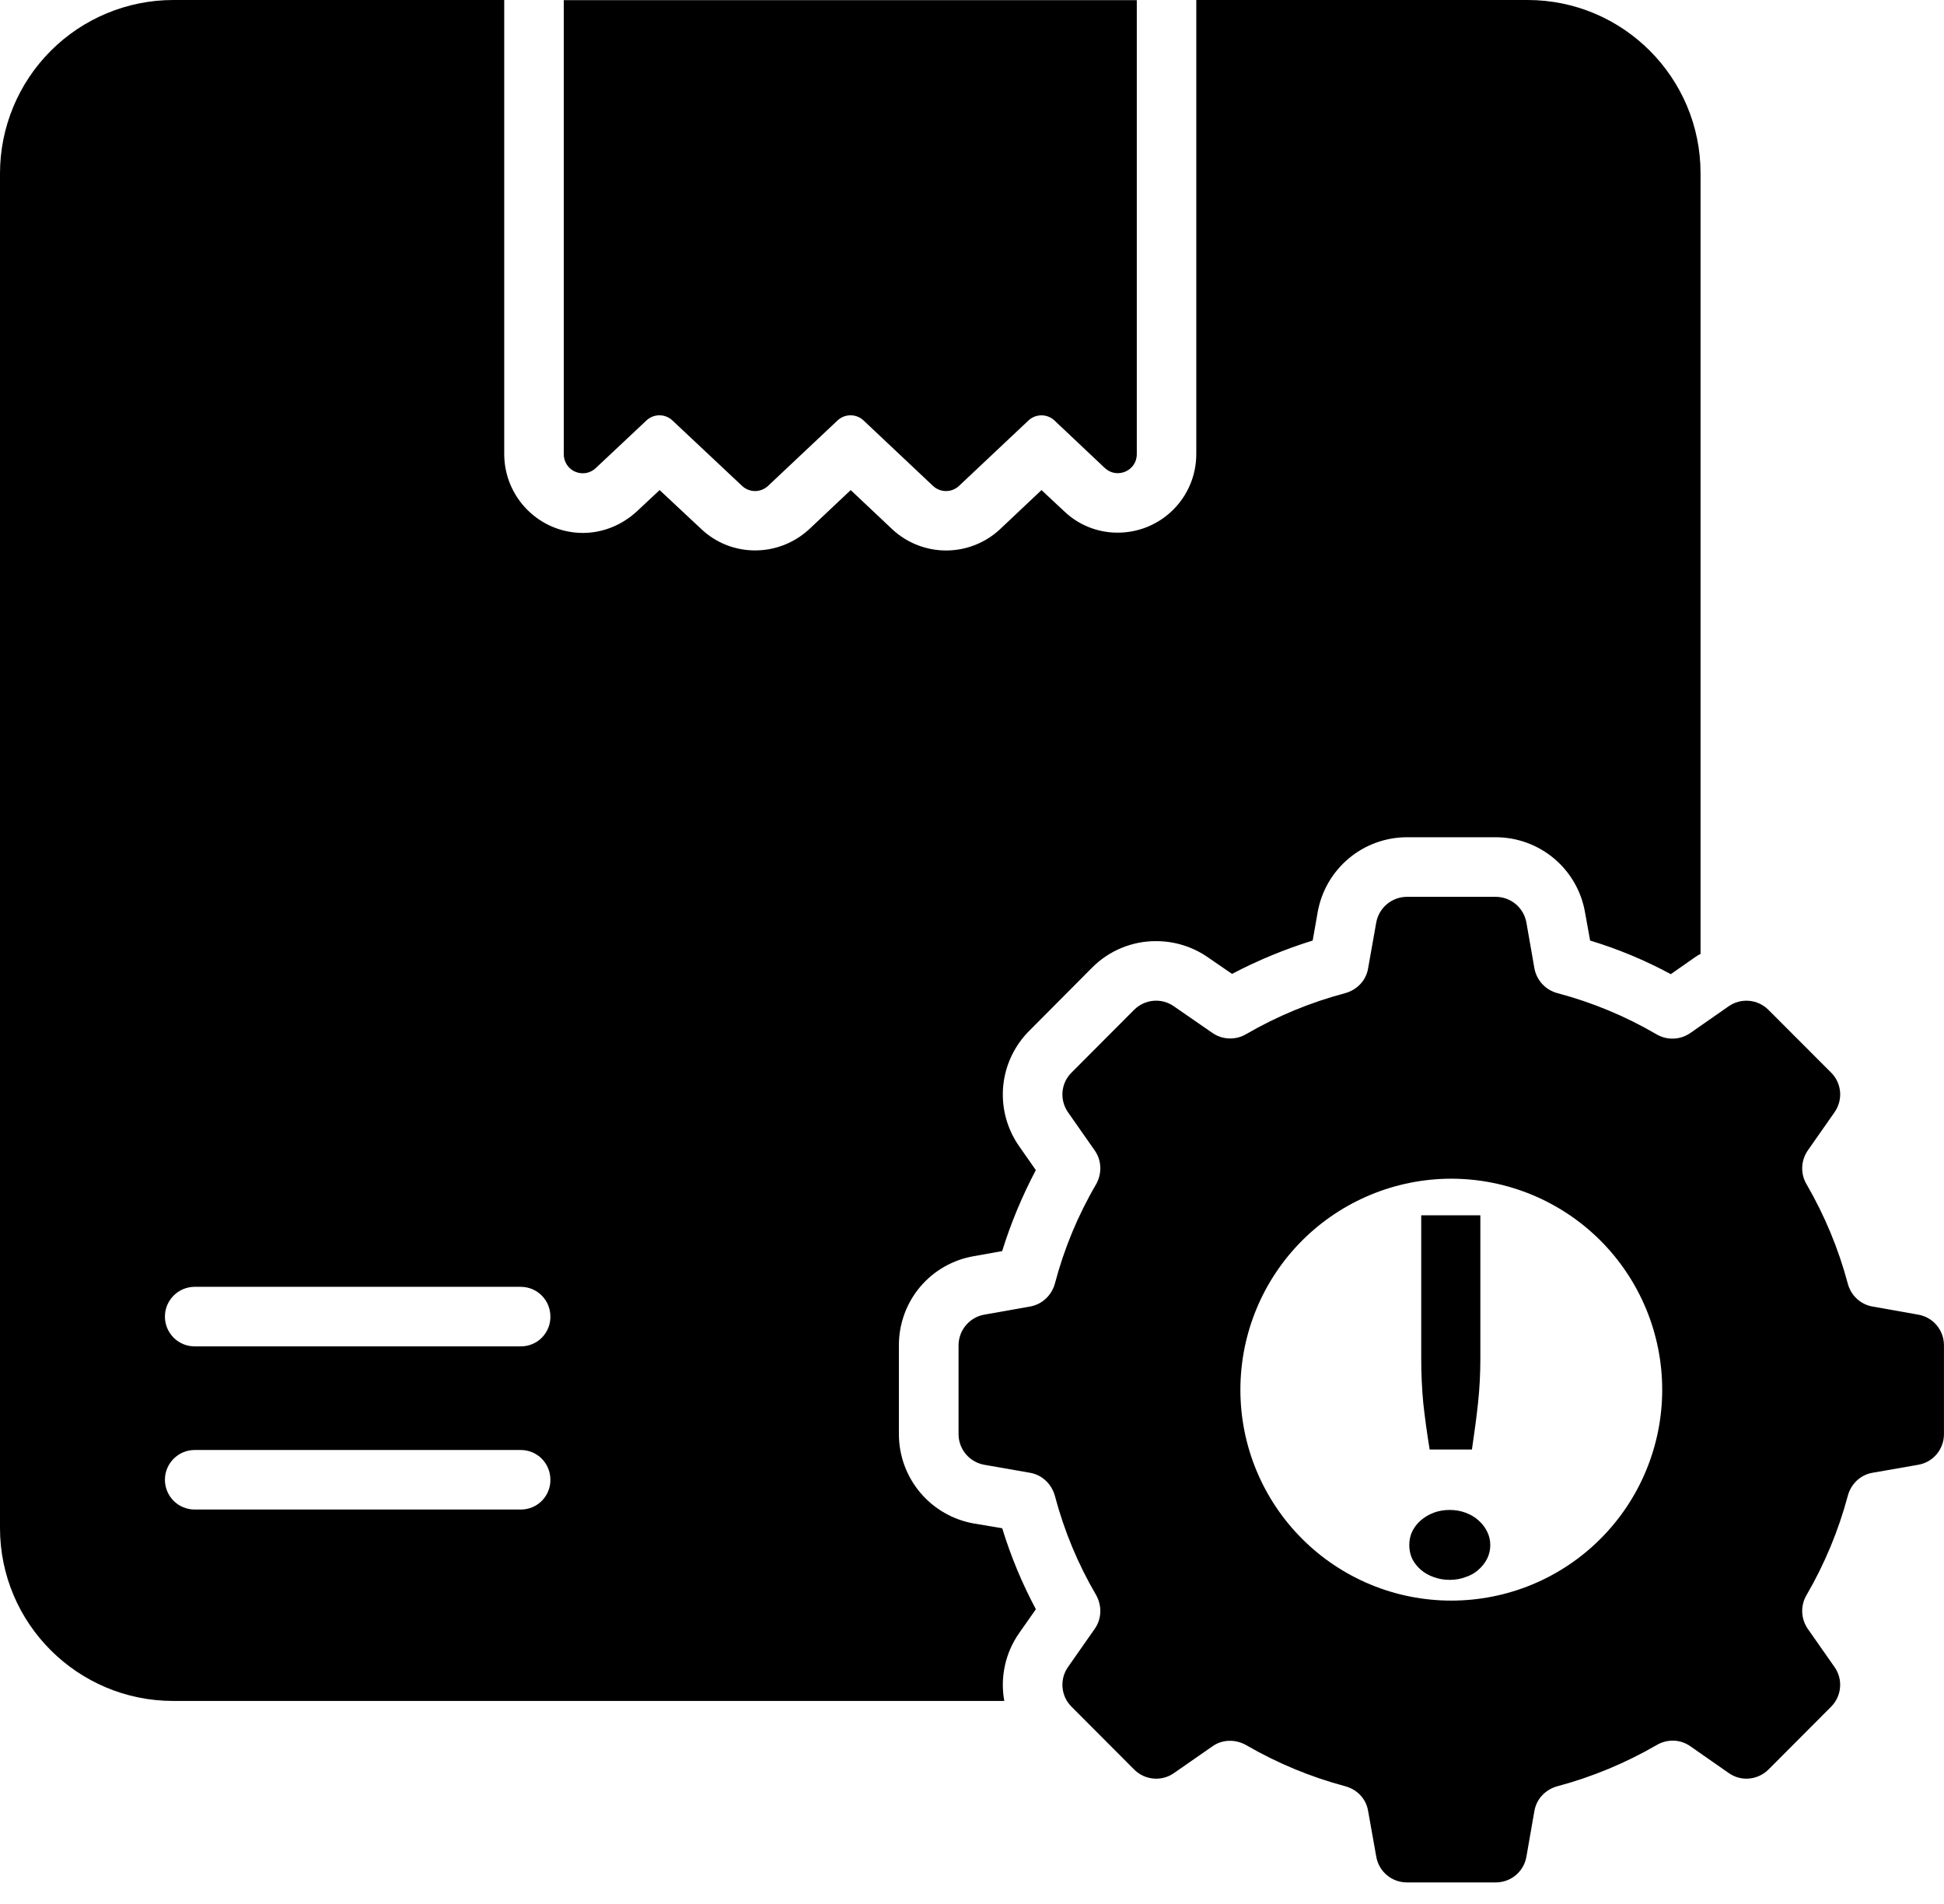
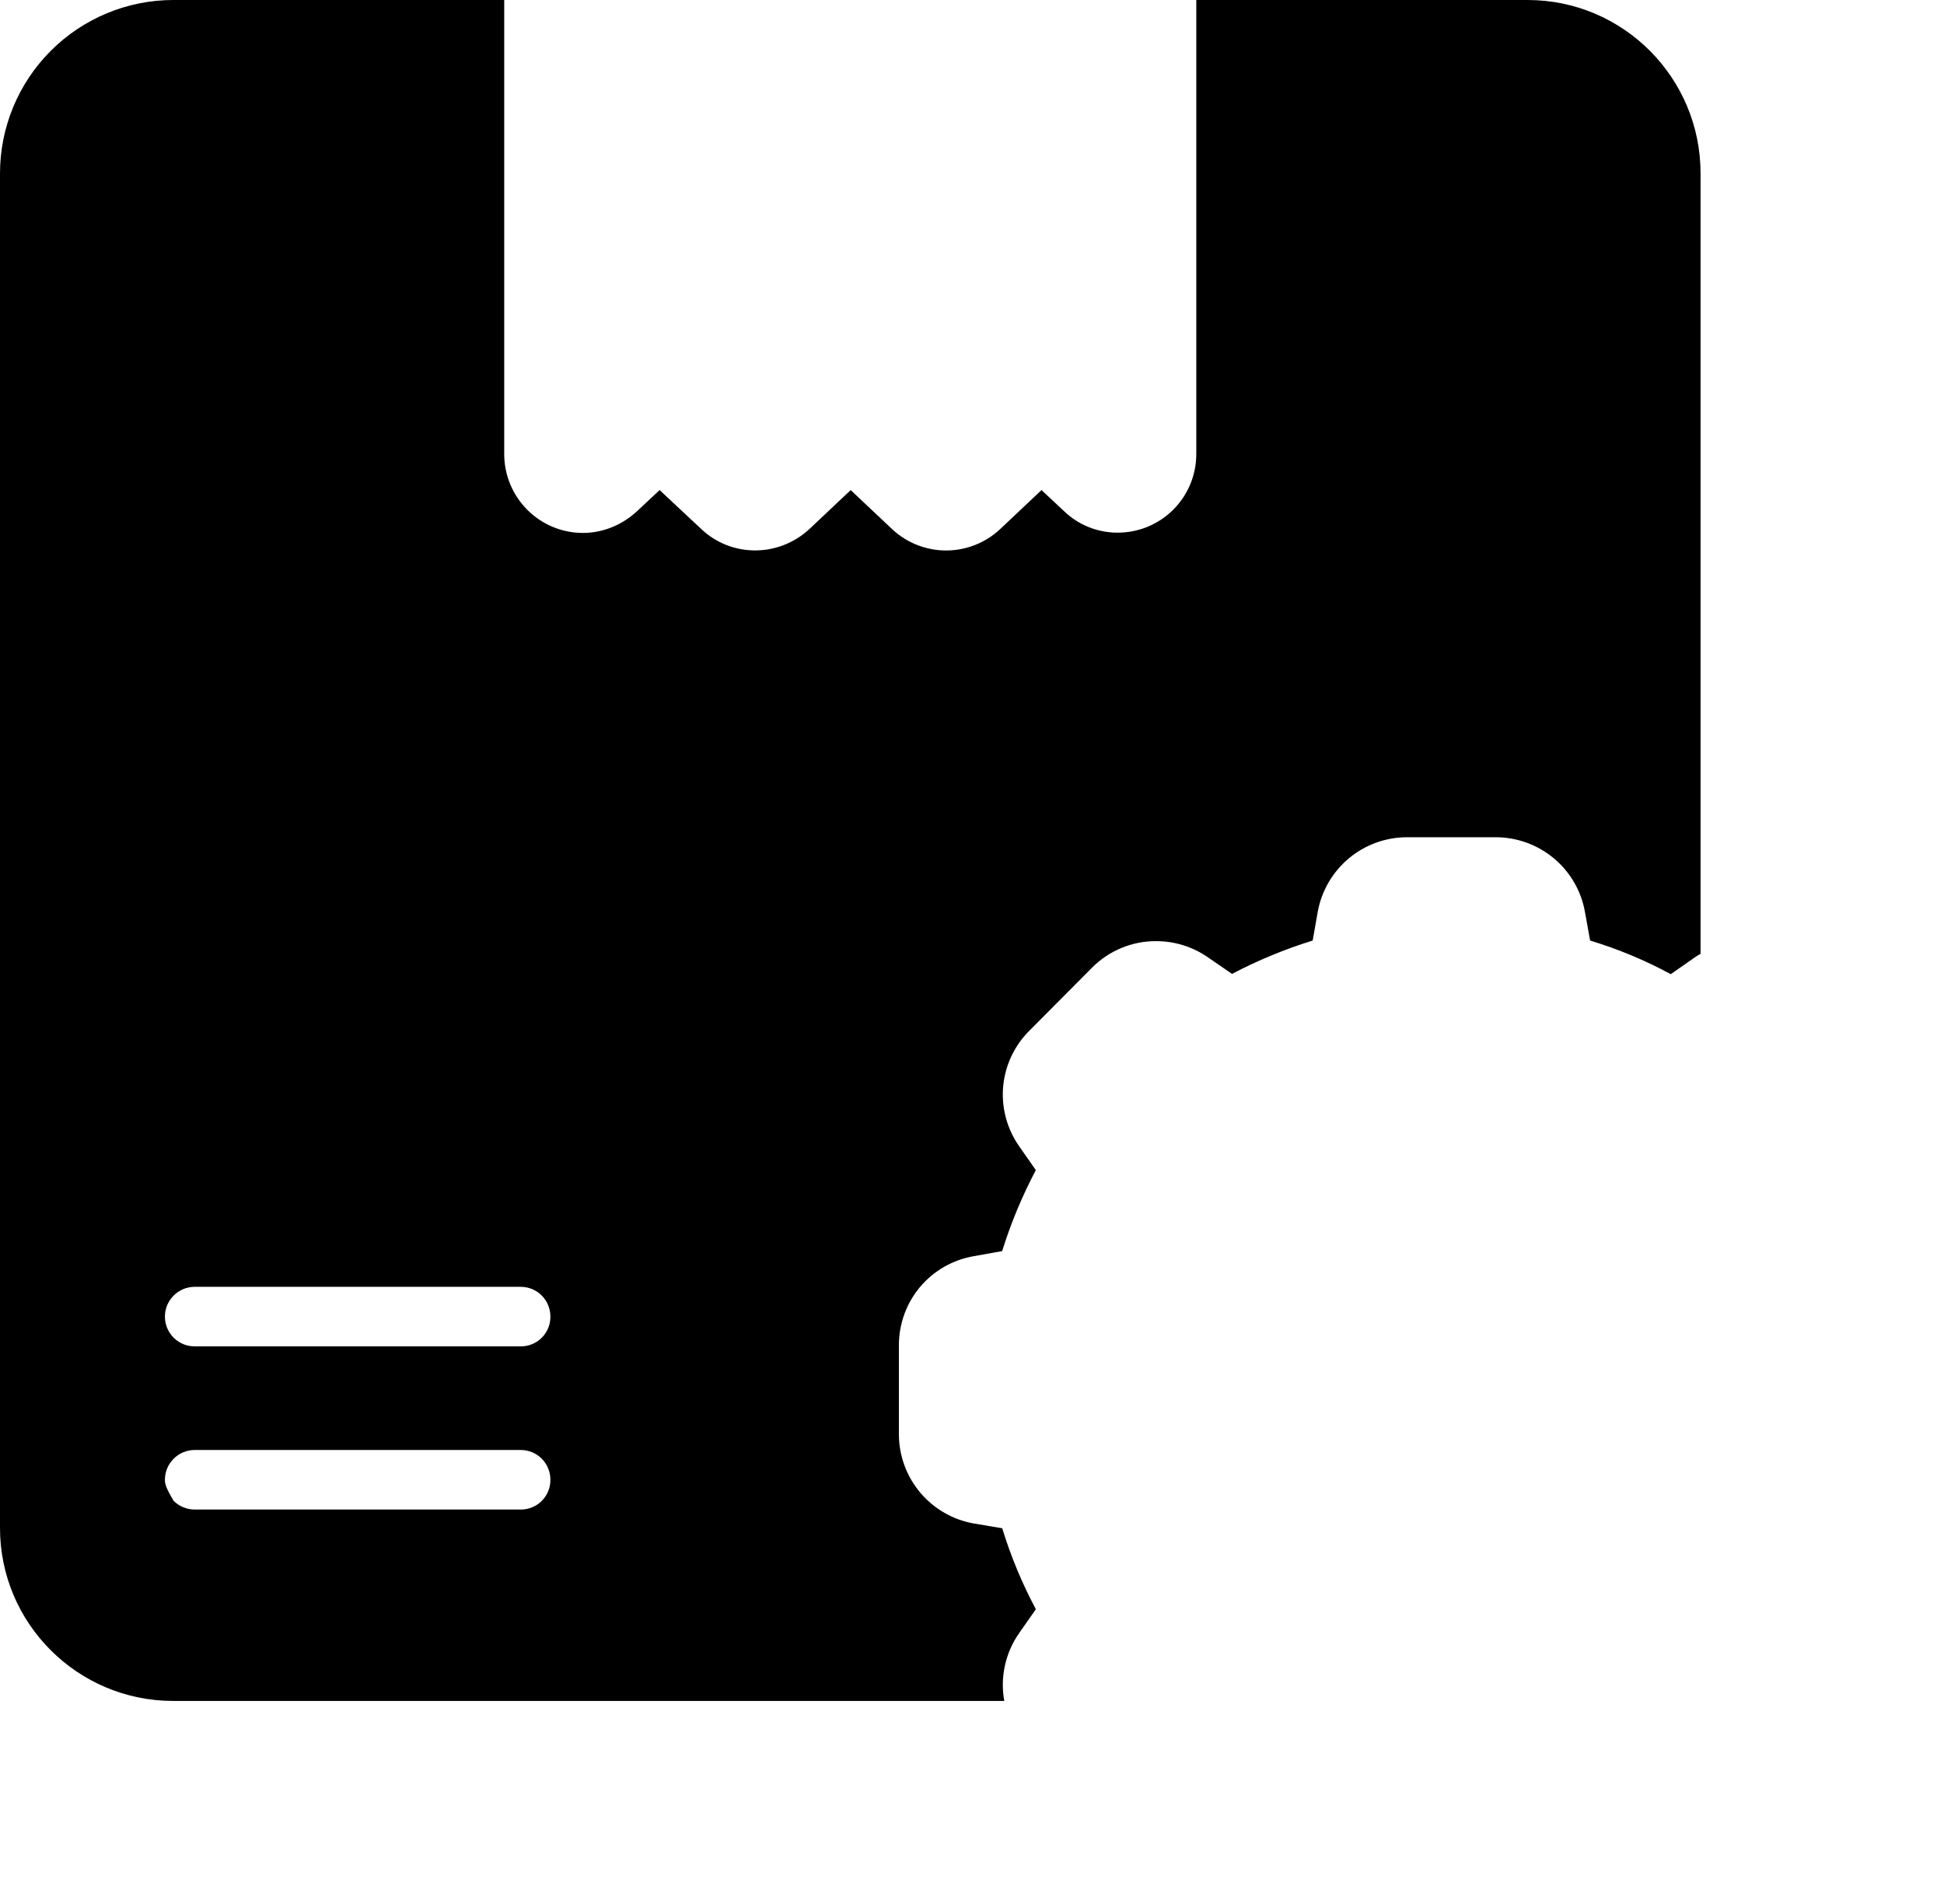
<svg xmlns="http://www.w3.org/2000/svg" width="48" height="47" viewBox="0 0 48 47" fill="none">
-   <path d="M13.92 11.215V0.004H28.069V11.212C28.069 11.623 27.579 11.834 27.279 11.553L26.036 10.38C25.949 10.298 25.834 10.253 25.715 10.253C25.596 10.253 25.481 10.298 25.394 10.38L23.679 11.995C23.593 12.077 23.478 12.122 23.358 12.122C23.239 12.122 23.124 12.077 23.037 11.995L21.322 10.379C21.235 10.297 21.12 10.252 21.001 10.252C20.882 10.252 20.767 10.297 20.68 10.379L18.964 11.995C18.877 12.076 18.763 12.122 18.643 12.122C18.524 12.122 18.41 12.076 18.323 11.995L16.603 10.379C16.516 10.297 16.402 10.252 16.282 10.252C16.163 10.252 16.049 10.297 15.962 10.379L14.709 11.556C14.643 11.619 14.559 11.661 14.469 11.677C14.379 11.692 14.287 11.681 14.203 11.645C14.119 11.609 14.047 11.549 13.997 11.472C13.947 11.396 13.92 11.306 13.92 11.215ZM47.364 32.453L46.231 32.252C45.931 32.198 45.699 31.974 45.623 31.682C45.395 30.828 45.055 30.009 44.612 29.244C44.534 29.117 44.495 28.97 44.499 28.821C44.503 28.672 44.55 28.527 44.634 28.404L45.296 27.458C45.4 27.311 45.449 27.131 45.434 26.952C45.418 26.772 45.34 26.604 45.212 26.477L43.665 24.929C43.537 24.801 43.369 24.722 43.189 24.706C43.009 24.69 42.829 24.738 42.681 24.842L41.733 25.503C41.611 25.587 41.468 25.634 41.319 25.639C41.171 25.644 41.025 25.606 40.897 25.53C40.134 25.085 39.315 24.744 38.46 24.518C38.316 24.481 38.186 24.404 38.085 24.296C37.983 24.187 37.914 24.052 37.887 23.906L37.689 22.774C37.657 22.596 37.564 22.435 37.426 22.319C37.287 22.203 37.112 22.139 36.932 22.139H34.739C34.366 22.139 34.047 22.409 33.981 22.774L33.78 23.906C33.731 24.206 33.503 24.439 33.21 24.518C32.357 24.744 31.537 25.083 30.773 25.526C30.646 25.602 30.499 25.64 30.351 25.635C30.203 25.631 30.059 25.583 29.937 25.499L28.986 24.842C28.839 24.738 28.66 24.69 28.481 24.705C28.301 24.721 28.133 24.799 28.005 24.926L26.458 26.477C26.193 26.739 26.158 27.153 26.371 27.458L27.033 28.404C27.207 28.655 27.211 28.982 27.059 29.244C26.613 30.007 26.273 30.827 26.048 31.682C25.968 31.974 25.736 32.198 25.436 32.252L24.303 32.453C24.126 32.484 23.965 32.577 23.849 32.716C23.732 32.854 23.669 33.029 23.668 33.209V35.403C23.668 35.776 23.938 36.095 24.303 36.159L25.435 36.357C25.736 36.41 25.968 36.638 26.048 36.931C26.276 37.794 26.618 38.612 27.059 39.365C27.211 39.63 27.207 39.953 27.033 40.205L26.371 41.151C26.158 41.456 26.193 41.87 26.458 42.132L28.005 43.683C28.268 43.946 28.683 43.983 28.986 43.77L29.937 43.109C30.184 42.934 30.507 42.93 30.774 43.082C31.538 43.525 32.357 43.865 33.21 44.093C33.503 44.17 33.731 44.401 33.78 44.702L33.982 45.834C34.047 46.204 34.366 46.469 34.739 46.469H36.932C37.305 46.469 37.624 46.204 37.689 45.835L37.887 44.702C37.939 44.402 38.168 44.17 38.46 44.093C39.323 43.862 40.14 43.52 40.898 43.082C41.16 42.926 41.483 42.93 41.733 43.105L42.681 43.766C42.984 43.984 43.399 43.946 43.665 43.683L45.212 42.132C45.474 41.87 45.512 41.455 45.296 41.151L44.634 40.205C44.55 40.082 44.503 39.937 44.499 39.788C44.495 39.639 44.534 39.492 44.612 39.365C45.055 38.601 45.395 37.783 45.623 36.931C45.699 36.638 45.93 36.41 46.231 36.357L47.364 36.159C47.733 36.095 47.999 35.776 47.999 35.403V33.209C47.999 32.837 47.733 32.517 47.364 32.453ZM35.834 39.512C35.15 39.512 34.473 39.378 33.841 39.116C33.21 38.855 32.636 38.472 32.152 37.988C31.668 37.505 31.285 36.931 31.023 36.3C30.761 35.668 30.627 34.991 30.627 34.307C30.627 32.926 31.175 31.601 32.151 30.624C33.128 29.647 34.453 29.098 35.834 29.097C37.215 29.098 38.54 29.647 39.517 30.624C40.493 31.601 41.042 32.926 41.042 34.307C41.042 34.991 40.907 35.668 40.645 36.3C40.384 36.931 40 37.505 39.516 37.989C39.033 38.472 38.459 38.855 37.827 39.117C37.195 39.378 36.518 39.512 35.834 39.512Z" fill="black" />
-   <path d="M37.718 0H29.538V11.209C29.538 11.464 29.488 11.716 29.391 11.951C29.293 12.187 29.15 12.401 28.97 12.581C28.79 12.761 28.576 12.904 28.34 13.002C28.105 13.099 27.853 13.149 27.598 13.149C27.105 13.151 26.63 12.961 26.275 12.62L25.716 12.098L24.688 13.068C24.327 13.403 23.853 13.589 23.361 13.589C22.869 13.589 22.395 13.403 22.034 13.068L21.005 12.098L19.976 13.068C19.204 13.773 18.044 13.751 17.316 13.06L16.287 12.098L15.721 12.627C15.353 12.964 14.883 13.156 14.39 13.156C13.876 13.155 13.384 12.95 13.021 12.586C12.657 12.223 12.452 11.73 12.45 11.216V0H4.277C3.143 0.001 2.056 0.452 1.254 1.254C0.452 2.056 0.001 3.144 0 4.278V37.719C0 40.078 1.919 41.989 4.277 41.989H24.797C24.744 41.699 24.75 41.402 24.813 41.114C24.876 40.827 24.995 40.554 25.165 40.313L25.577 39.725C25.236 39.087 24.958 38.418 24.746 37.726L24.048 37.609C23.529 37.518 23.059 37.247 22.72 36.844C22.381 36.44 22.195 35.931 22.195 35.404V33.206C22.195 32.68 22.38 32.171 22.719 31.768C23.058 31.366 23.529 31.097 24.048 31.009L24.745 30.884C24.959 30.193 25.239 29.524 25.576 28.885L25.165 28.297C24.862 27.865 24.722 27.34 24.77 26.815C24.819 26.29 25.053 25.799 25.43 25.43L26.965 23.887C27.172 23.678 27.419 23.513 27.69 23.401C27.961 23.289 28.252 23.231 28.546 23.233C29.006 23.232 29.455 23.373 29.832 23.637L30.42 24.041C31.058 23.707 31.724 23.431 32.412 23.218L32.536 22.513C32.629 21.995 32.901 21.527 33.304 21.19C33.707 20.852 34.216 20.668 34.742 20.668H36.931C37.458 20.668 37.968 20.854 38.371 21.192C38.775 21.531 39.046 22.001 39.136 22.52L39.262 23.218C39.952 23.427 40.62 23.705 41.254 24.048L41.842 23.637C41.885 23.607 41.937 23.571 41.989 23.549V4.278C41.989 1.919 40.078 0 37.718 0ZM12.855 37.264H4.808C4.711 37.264 4.615 37.245 4.526 37.208C4.437 37.172 4.355 37.117 4.287 37.049C4.219 36.981 4.165 36.9 4.128 36.81C4.091 36.721 4.072 36.625 4.072 36.529C4.072 36.124 4.402 35.794 4.808 35.794H12.855C13.268 35.794 13.59 36.124 13.59 36.529C13.591 36.626 13.573 36.722 13.536 36.811C13.499 36.901 13.445 36.982 13.377 37.051C13.309 37.119 13.227 37.173 13.137 37.21C13.048 37.246 12.952 37.265 12.855 37.264ZM12.855 33.236H4.808C4.711 33.236 4.615 33.218 4.526 33.181C4.437 33.144 4.355 33.09 4.287 33.022C4.219 32.953 4.165 32.872 4.128 32.783C4.091 32.694 4.072 32.598 4.072 32.501C4.072 32.097 4.402 31.766 4.808 31.766H12.855C13.268 31.766 13.59 32.097 13.59 32.501C13.591 32.598 13.573 32.694 13.536 32.784C13.499 32.873 13.445 32.955 13.377 33.023C13.309 33.092 13.227 33.146 13.137 33.182C13.048 33.219 12.952 33.237 12.855 33.236Z" fill="black" />
-   <path d="M36.552 30V33.538C36.552 33.909 36.533 34.274 36.495 34.633C36.456 34.988 36.406 35.371 36.344 35.783H35.3C35.233 35.371 35.181 34.988 35.142 34.633C35.109 34.274 35.092 33.909 35.092 33.538V30H36.552ZM34.797 38.14C34.797 38.021 34.821 37.909 34.869 37.806C34.922 37.699 34.993 37.606 35.085 37.528C35.176 37.45 35.281 37.388 35.401 37.342C35.521 37.297 35.653 37.274 35.797 37.274C35.936 37.274 36.066 37.297 36.185 37.342C36.31 37.388 36.416 37.45 36.502 37.528C36.593 37.606 36.665 37.699 36.718 37.806C36.77 37.909 36.797 38.021 36.797 38.14C36.797 38.264 36.77 38.377 36.718 38.48C36.665 38.584 36.593 38.674 36.502 38.753C36.416 38.831 36.31 38.891 36.185 38.932C36.066 38.977 35.936 39 35.797 39C35.653 39 35.521 38.977 35.401 38.932C35.281 38.891 35.176 38.831 35.085 38.753C34.993 38.674 34.922 38.584 34.869 38.48C34.821 38.377 34.797 38.264 34.797 38.14Z" fill="black" />
+   <path d="M37.718 0H29.538V11.209C29.538 11.464 29.488 11.716 29.391 11.951C29.293 12.187 29.15 12.401 28.97 12.581C28.79 12.761 28.576 12.904 28.34 13.002C28.105 13.099 27.853 13.149 27.598 13.149C27.105 13.151 26.63 12.961 26.275 12.62L25.716 12.098L24.688 13.068C24.327 13.403 23.853 13.589 23.361 13.589C22.869 13.589 22.395 13.403 22.034 13.068L21.005 12.098L19.976 13.068C19.204 13.773 18.044 13.751 17.316 13.06L16.287 12.098L15.721 12.627C15.353 12.964 14.883 13.156 14.39 13.156C13.876 13.155 13.384 12.95 13.021 12.586C12.657 12.223 12.452 11.73 12.45 11.216V0H4.277C3.143 0.001 2.056 0.452 1.254 1.254C0.452 2.056 0.001 3.144 0 4.278V37.719C0 40.078 1.919 41.989 4.277 41.989H24.797C24.744 41.699 24.75 41.402 24.813 41.114C24.876 40.827 24.995 40.554 25.165 40.313L25.577 39.725C25.236 39.087 24.958 38.418 24.746 37.726L24.048 37.609C23.529 37.518 23.059 37.247 22.72 36.844C22.381 36.44 22.195 35.931 22.195 35.404V33.206C22.195 32.68 22.38 32.171 22.719 31.768C23.058 31.366 23.529 31.097 24.048 31.009L24.745 30.884C24.959 30.193 25.239 29.524 25.576 28.885L25.165 28.297C24.862 27.865 24.722 27.34 24.77 26.815C24.819 26.29 25.053 25.799 25.43 25.43L26.965 23.887C27.172 23.678 27.419 23.513 27.69 23.401C27.961 23.289 28.252 23.231 28.546 23.233C29.006 23.232 29.455 23.373 29.832 23.637L30.42 24.041C31.058 23.707 31.724 23.431 32.412 23.218L32.536 22.513C32.629 21.995 32.901 21.527 33.304 21.19C33.707 20.852 34.216 20.668 34.742 20.668H36.931C37.458 20.668 37.968 20.854 38.371 21.192C38.775 21.531 39.046 22.001 39.136 22.52L39.262 23.218C39.952 23.427 40.62 23.705 41.254 24.048L41.842 23.637C41.885 23.607 41.937 23.571 41.989 23.549V4.278C41.989 1.919 40.078 0 37.718 0ZM12.855 37.264H4.808C4.711 37.264 4.615 37.245 4.526 37.208C4.437 37.172 4.355 37.117 4.287 37.049C4.091 36.721 4.072 36.625 4.072 36.529C4.072 36.124 4.402 35.794 4.808 35.794H12.855C13.268 35.794 13.59 36.124 13.59 36.529C13.591 36.626 13.573 36.722 13.536 36.811C13.499 36.901 13.445 36.982 13.377 37.051C13.309 37.119 13.227 37.173 13.137 37.21C13.048 37.246 12.952 37.265 12.855 37.264ZM12.855 33.236H4.808C4.711 33.236 4.615 33.218 4.526 33.181C4.437 33.144 4.355 33.09 4.287 33.022C4.219 32.953 4.165 32.872 4.128 32.783C4.091 32.694 4.072 32.598 4.072 32.501C4.072 32.097 4.402 31.766 4.808 31.766H12.855C13.268 31.766 13.59 32.097 13.59 32.501C13.591 32.598 13.573 32.694 13.536 32.784C13.499 32.873 13.445 32.955 13.377 33.023C13.309 33.092 13.227 33.146 13.137 33.182C13.048 33.219 12.952 33.237 12.855 33.236Z" fill="black" />
</svg>